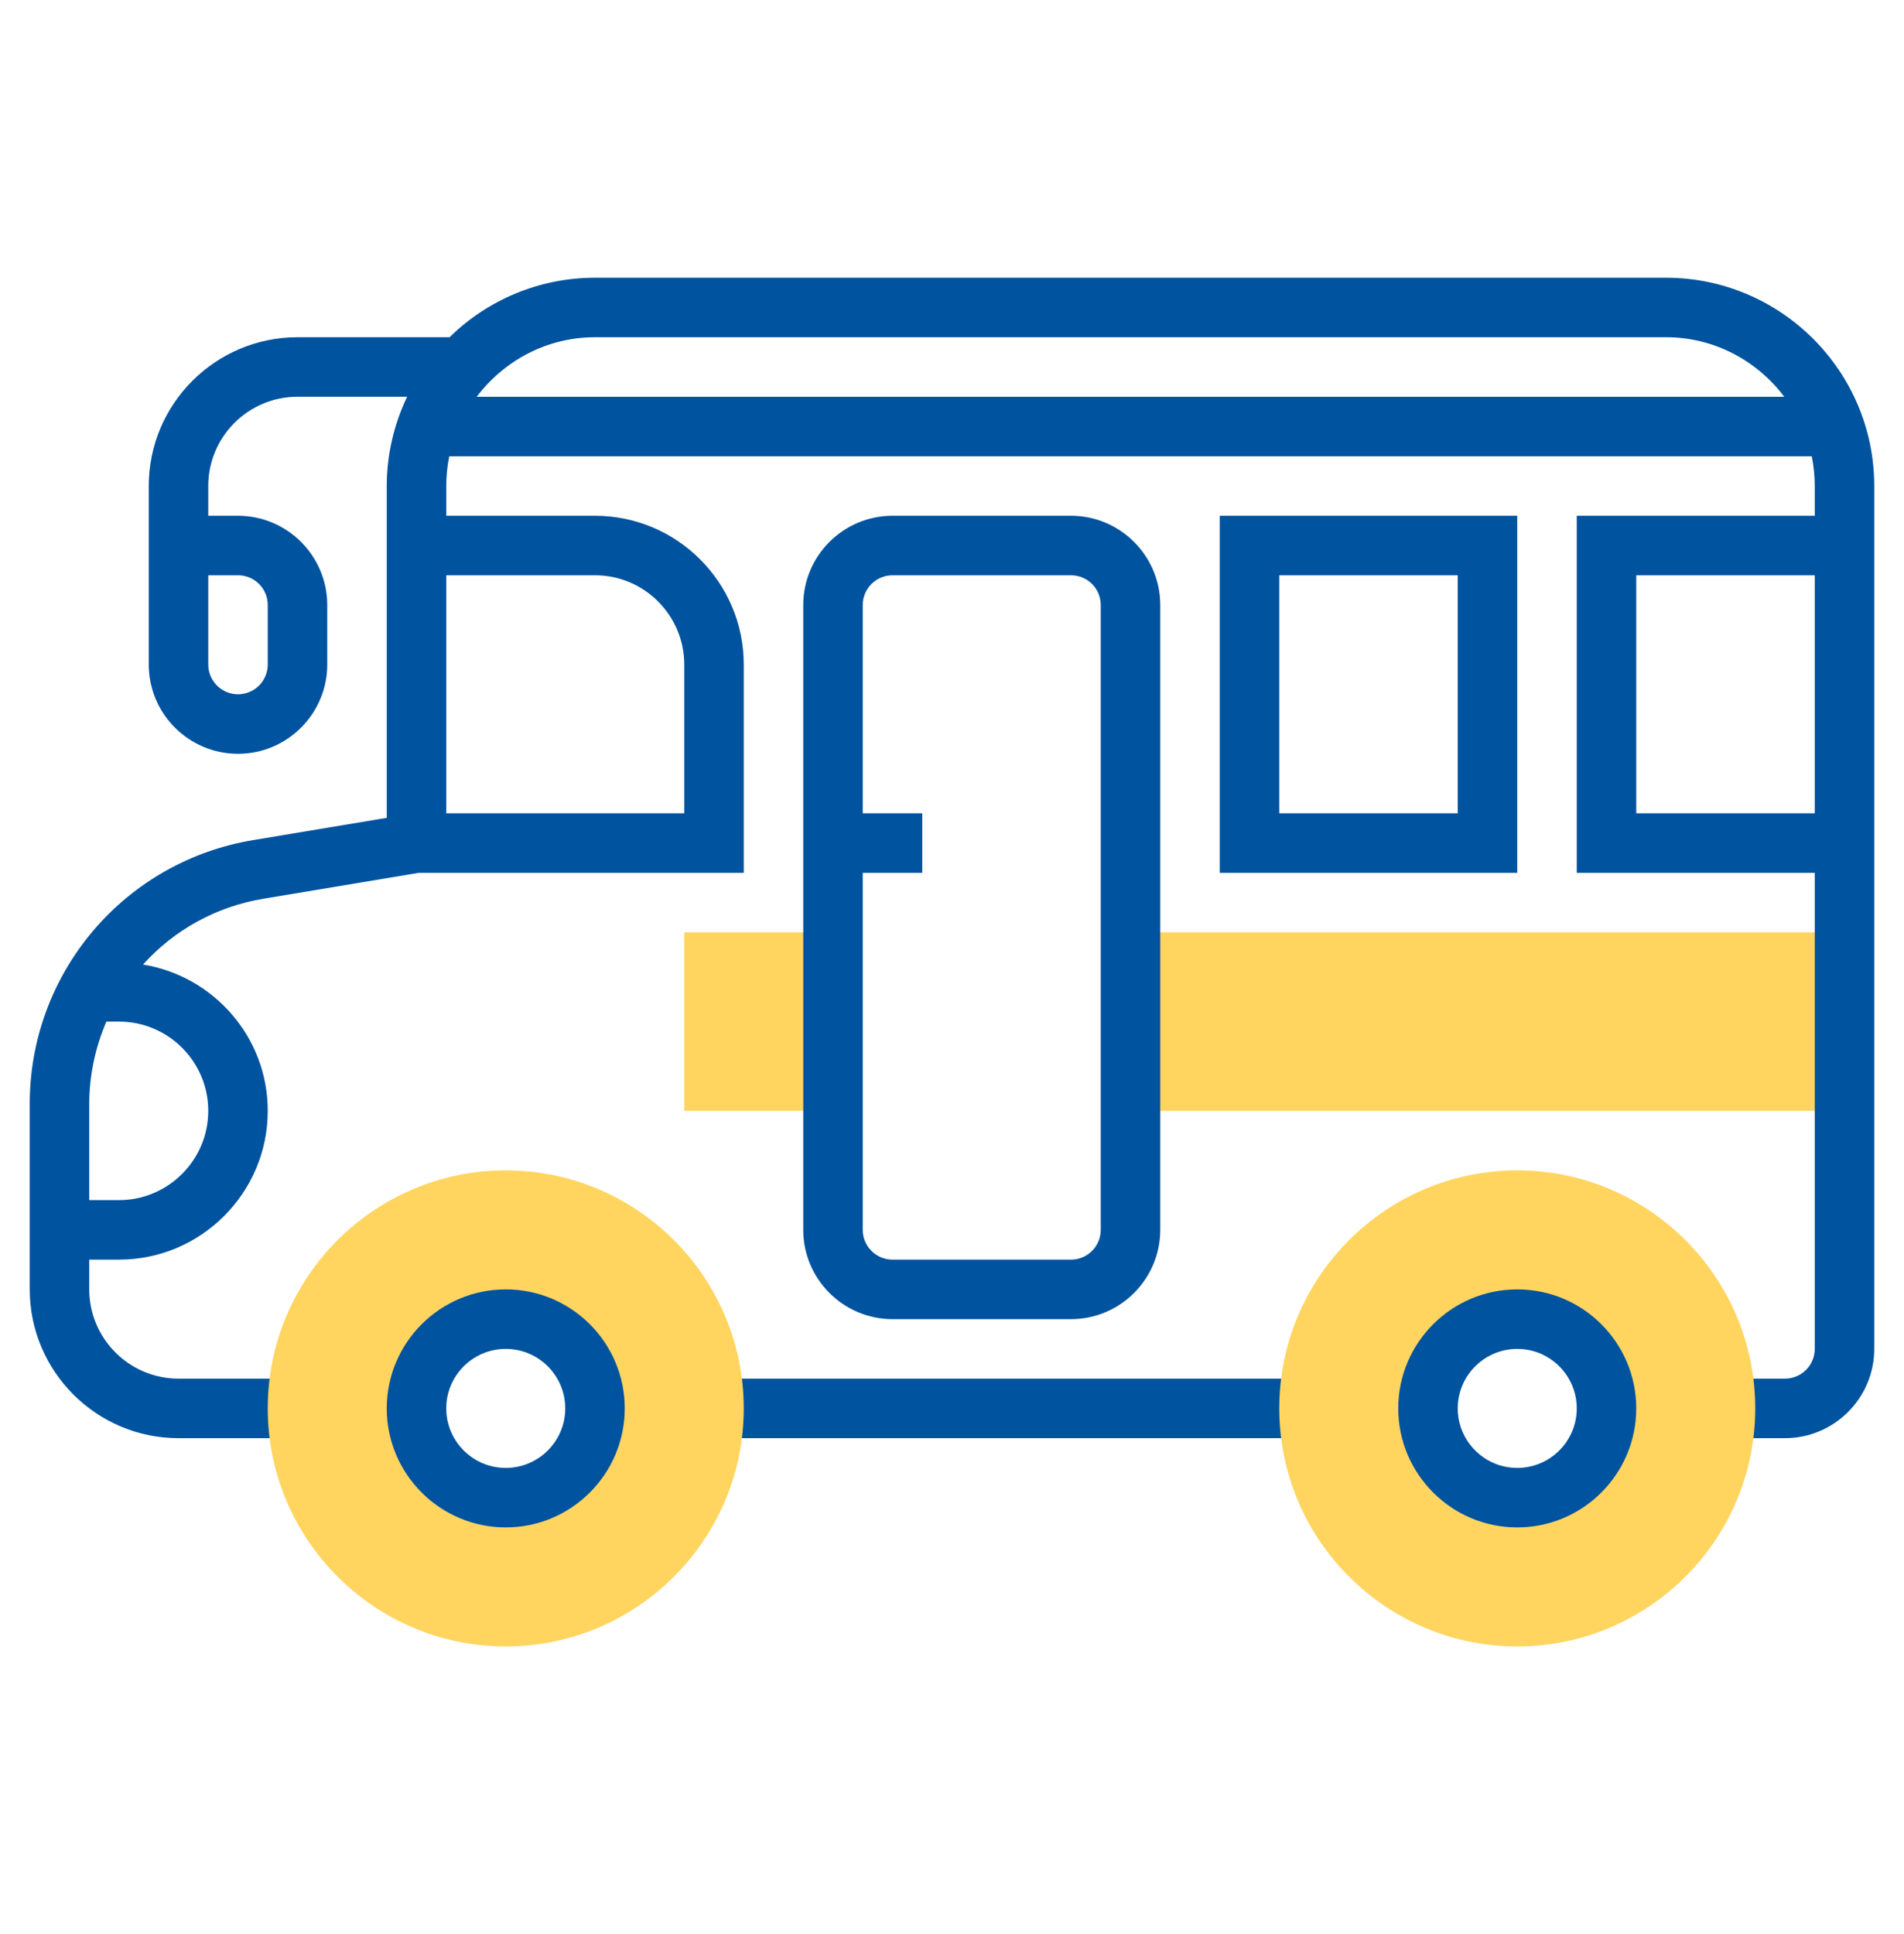
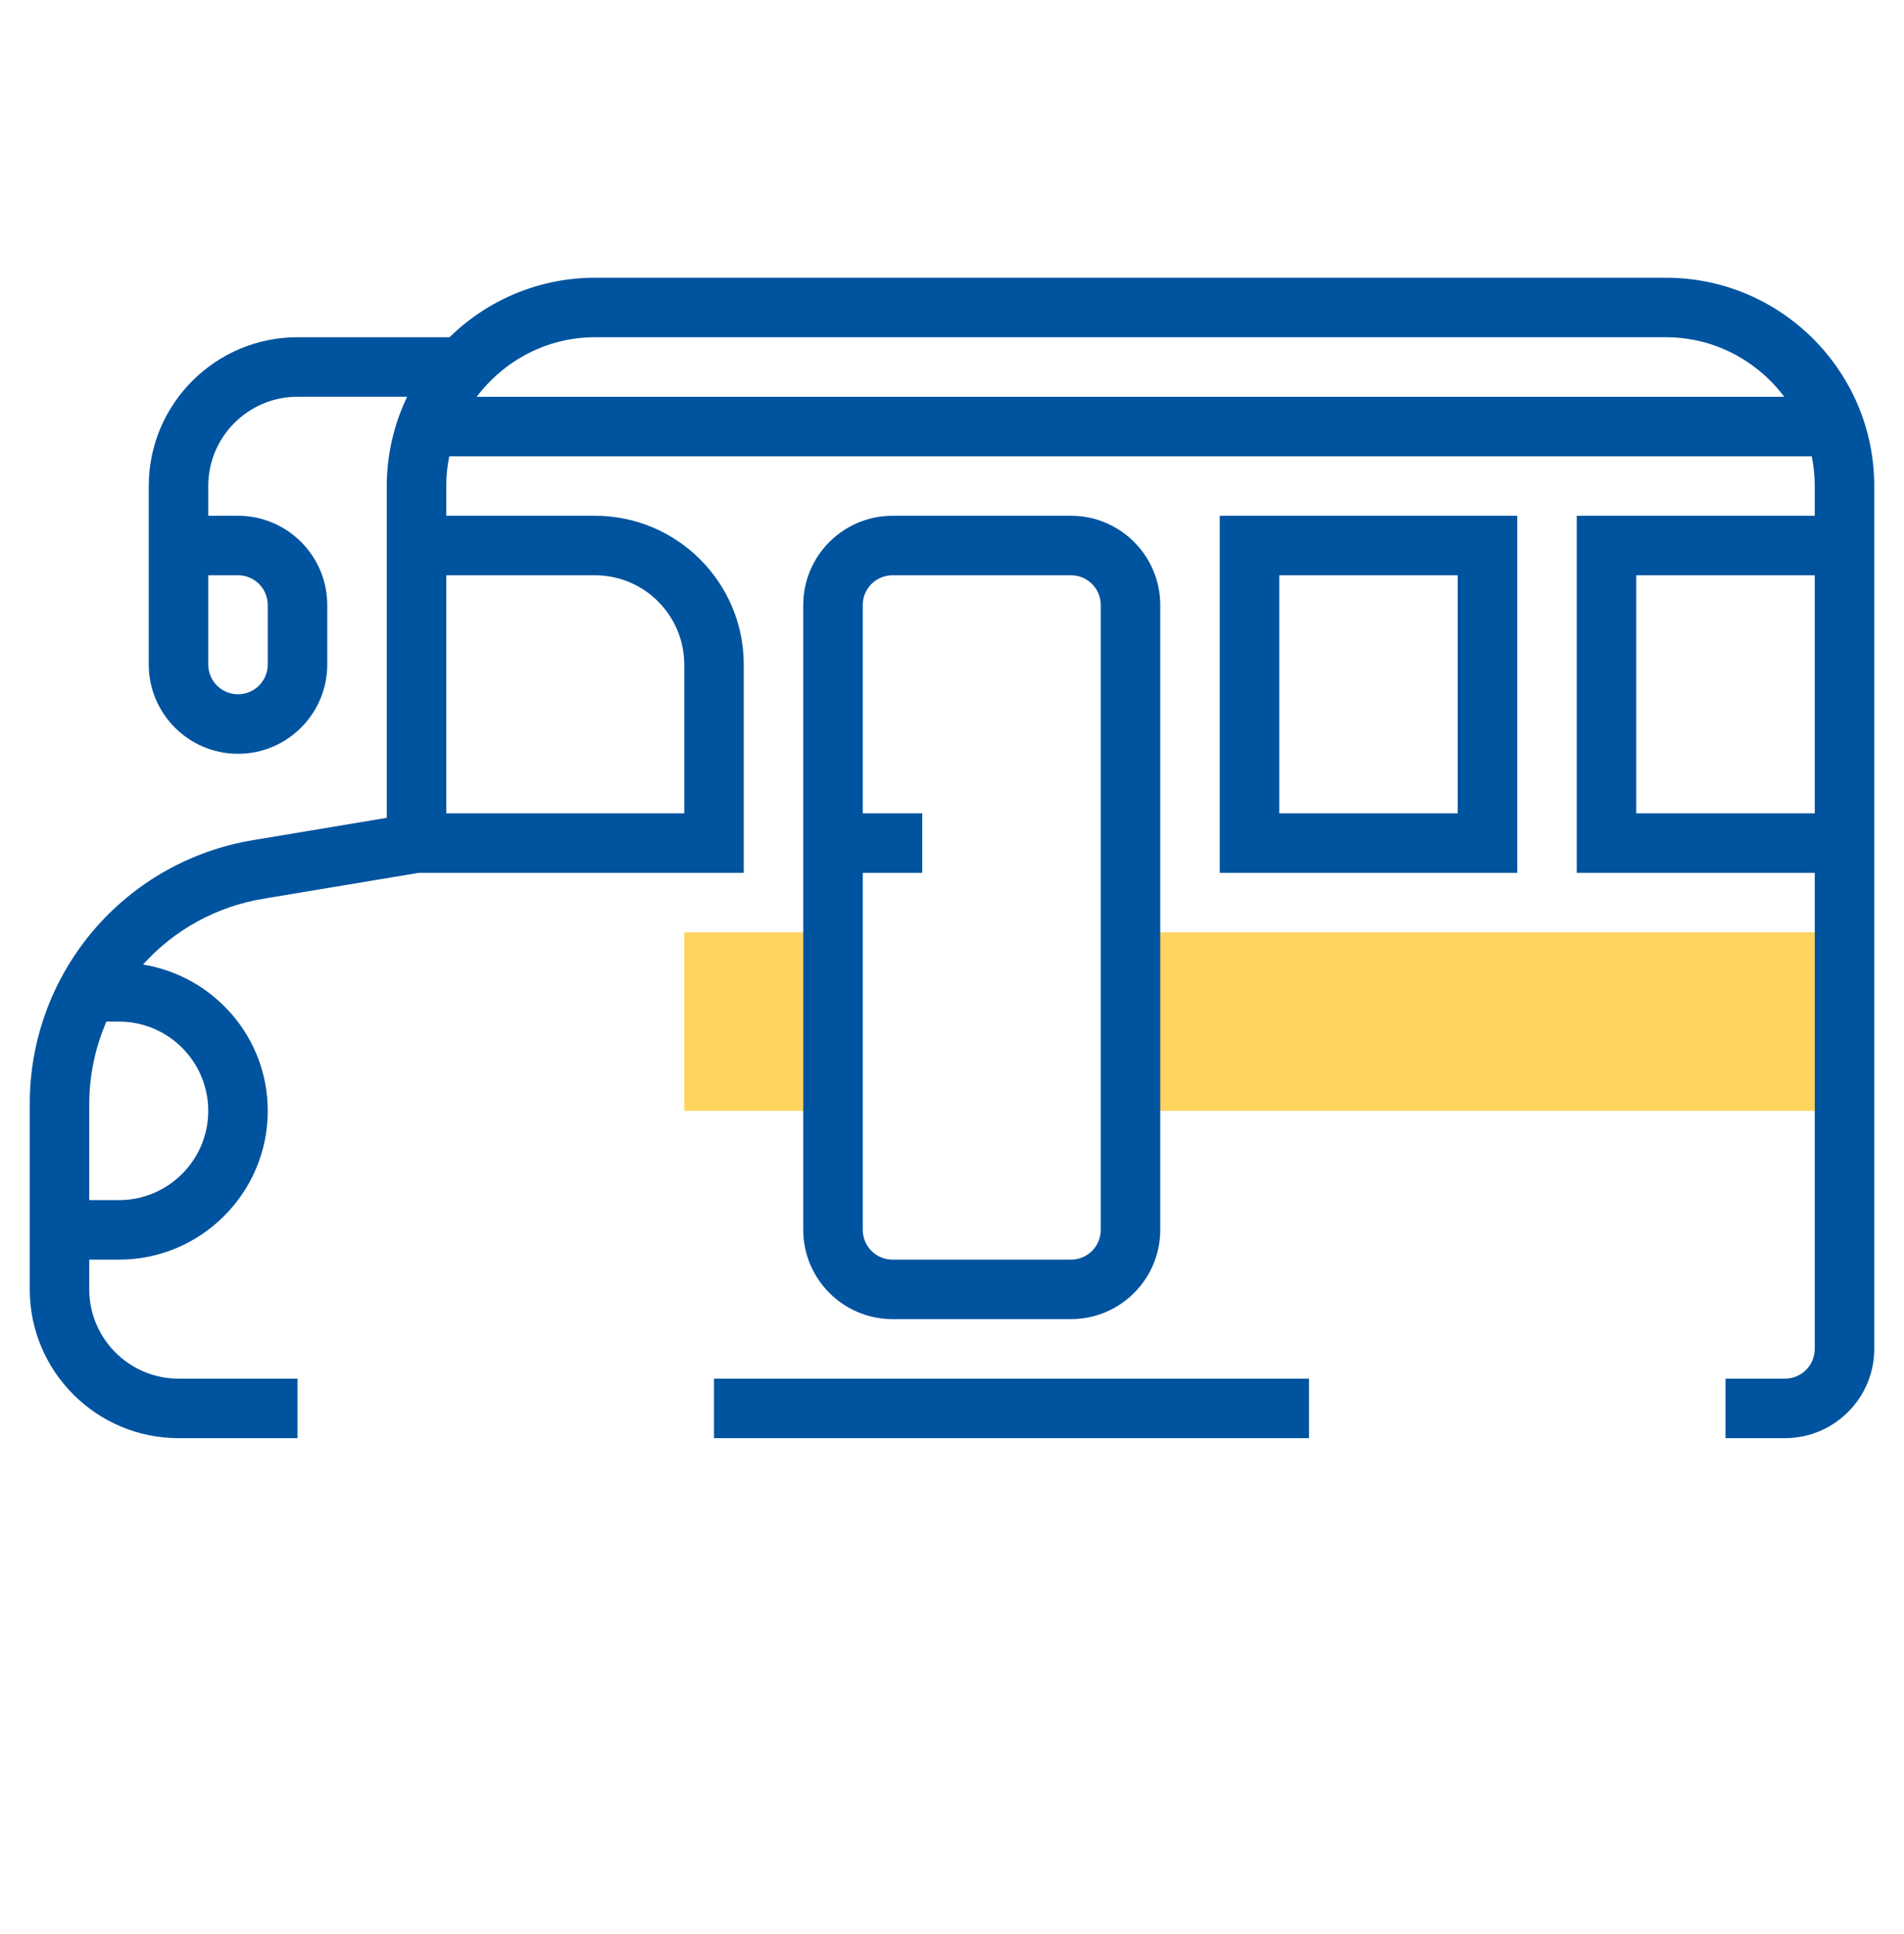
<svg xmlns="http://www.w3.org/2000/svg" width="64" height="65" viewBox="0 0 64 65" fill="none">
  <g id="Frame">
    <g id="Group">
      <g id="Group_2">
        <path id="Vector" d="M23 31.334H28V37.334H23V31.334ZM38 31.334H62V37.334H38V31.334Z" fill="#FFD560" />
      </g>
      <path id="Vector_2" d="M41 29.334H51V17.334H41V29.334ZM43 19.334H49V27.334H43V19.334ZM36 17.334H30C28.346 17.334 27 18.68 27 20.334V41.334C27 42.987 28.346 44.334 30 44.334H36C37.654 44.334 39 42.987 39 41.334V20.334C39 18.68 37.654 17.334 36 17.334ZM37 41.334C37 41.599 36.895 41.853 36.707 42.041C36.52 42.228 36.265 42.334 36 42.334H30C29.735 42.334 29.48 42.228 29.293 42.041C29.105 41.853 29 41.599 29 41.334V29.334H31V27.334H29V20.334C29 20.068 29.105 19.814 29.293 19.626C29.48 19.439 29.735 19.334 30 19.334H36C36.265 19.334 36.52 19.439 36.707 19.626C36.895 19.814 37 20.068 37 20.334V41.334Z" fill="#00539F" />
      <path id="Vector_3" d="M56 9.334H20C18.171 9.333 16.415 10.052 15.111 11.334H10C7.243 11.334 5 13.576 5 16.334V22.334C5 23.988 6.346 25.334 8 25.334C9.654 25.334 11 23.988 11 22.334V20.334C11 18.68 9.654 17.334 8 17.334H7V16.334C7 14.68 8.346 13.334 10 13.334H13.685C13.236 14.27 13.002 15.295 13 16.334V27.486L8.521 28.233C6.417 28.577 4.504 29.66 3.126 31.287C1.748 32.914 0.994 34.978 1 37.111V43.334C1 46.09 3.243 48.334 6 48.334H10V46.334H6C4.346 46.334 3 44.987 3 43.334V42.334H4C6.757 42.334 9 40.09 9 37.334C9 34.853 7.179 32.804 4.807 32.416C5.865 31.242 7.29 30.463 8.849 30.206L14.08 29.334H25V22.334C25 19.576 22.757 17.334 20 17.334H15V16.334C15 15.992 15.035 15.659 15.101 15.336H60.899C60.965 15.659 61 15.992 61 16.334V17.334H53V29.334H61V45.334C61 45.599 60.895 45.853 60.707 46.041C60.52 46.228 60.265 46.334 60 46.334H58V48.334H60C61.654 48.334 63 46.987 63 45.334V16.334C63 12.475 59.859 9.334 56 9.334ZM8 19.334C8.265 19.334 8.52 19.439 8.707 19.626C8.895 19.814 9 20.068 9 20.334V22.334C9 22.599 8.895 22.853 8.707 23.041C8.52 23.228 8.265 23.334 8 23.334C7.735 23.334 7.48 23.228 7.293 23.041C7.105 22.853 7 22.599 7 22.334V19.334H8ZM4 34.334C5.654 34.334 7 35.679 7 37.334C7 38.987 5.654 40.334 4 40.334H3V37.111C3 36.127 3.208 35.188 3.576 34.334H4ZM20 19.334C21.654 19.334 23 20.68 23 22.334V27.334H15V19.334H20ZM16.023 13.336C16.937 12.127 18.372 11.334 20 11.334H56C57.628 11.334 59.063 12.127 59.977 13.336H16.023ZM61 27.334H55V19.334H61V27.334Z" fill="#00539F" />
-       <path id="Vector_4" d="M24 46.334H44V48.334H24V46.334Z" fill="#00539F" />
-       <path id="Vector_5" d="M51 55.334C46.589 55.334 43 51.745 43 47.334C43 42.922 46.589 39.334 51 39.334C55.411 39.334 59 42.922 59 47.334C59 51.745 55.411 55.334 51 55.334ZM51 44.334C49.346 44.334 48 45.679 48 47.334C48 48.987 49.346 50.334 51 50.334C52.654 50.334 54 48.987 54 47.334C54 45.679 52.654 44.334 51 44.334ZM17 55.334C12.589 55.334 9 51.745 9 47.334C9 42.922 12.589 39.334 17 39.334C21.411 39.334 25 42.922 25 47.334C25 51.745 21.411 55.334 17 55.334ZM17 44.334C15.346 44.334 14 45.679 14 47.334C14 48.987 15.346 50.334 17 50.334C18.654 50.334 20 48.987 20 47.334C20 45.679 18.654 44.334 17 44.334Z" fill="#FFD560" />
-       <path id="Vector_6" d="M51 51.334C48.794 51.334 47 49.539 47 47.334C47 45.127 48.794 43.334 51 43.334C53.206 43.334 55 45.127 55 47.334C55 49.539 53.206 51.334 51 51.334ZM51 45.334C49.897 45.334 49 46.23 49 47.334C49 48.437 49.897 49.334 51 49.334C52.103 49.334 53 48.437 53 47.334C53 46.23 52.103 45.334 51 45.334ZM17 51.334C14.794 51.334 13 49.539 13 47.334C13 45.127 14.794 43.334 17 43.334C19.206 43.334 21 45.127 21 47.334C21 49.539 19.206 51.334 17 51.334ZM17 45.334C15.897 45.334 15 46.23 15 47.334C15 48.437 15.897 49.334 17 49.334C18.103 49.334 19 48.437 19 47.334C19 46.23 18.103 45.334 17 45.334Z" fill="#00539F" />
+       <path id="Vector_4" d="M24 46.334H44V48.334H24Z" fill="#00539F" />
    </g>
  </g>
</svg>